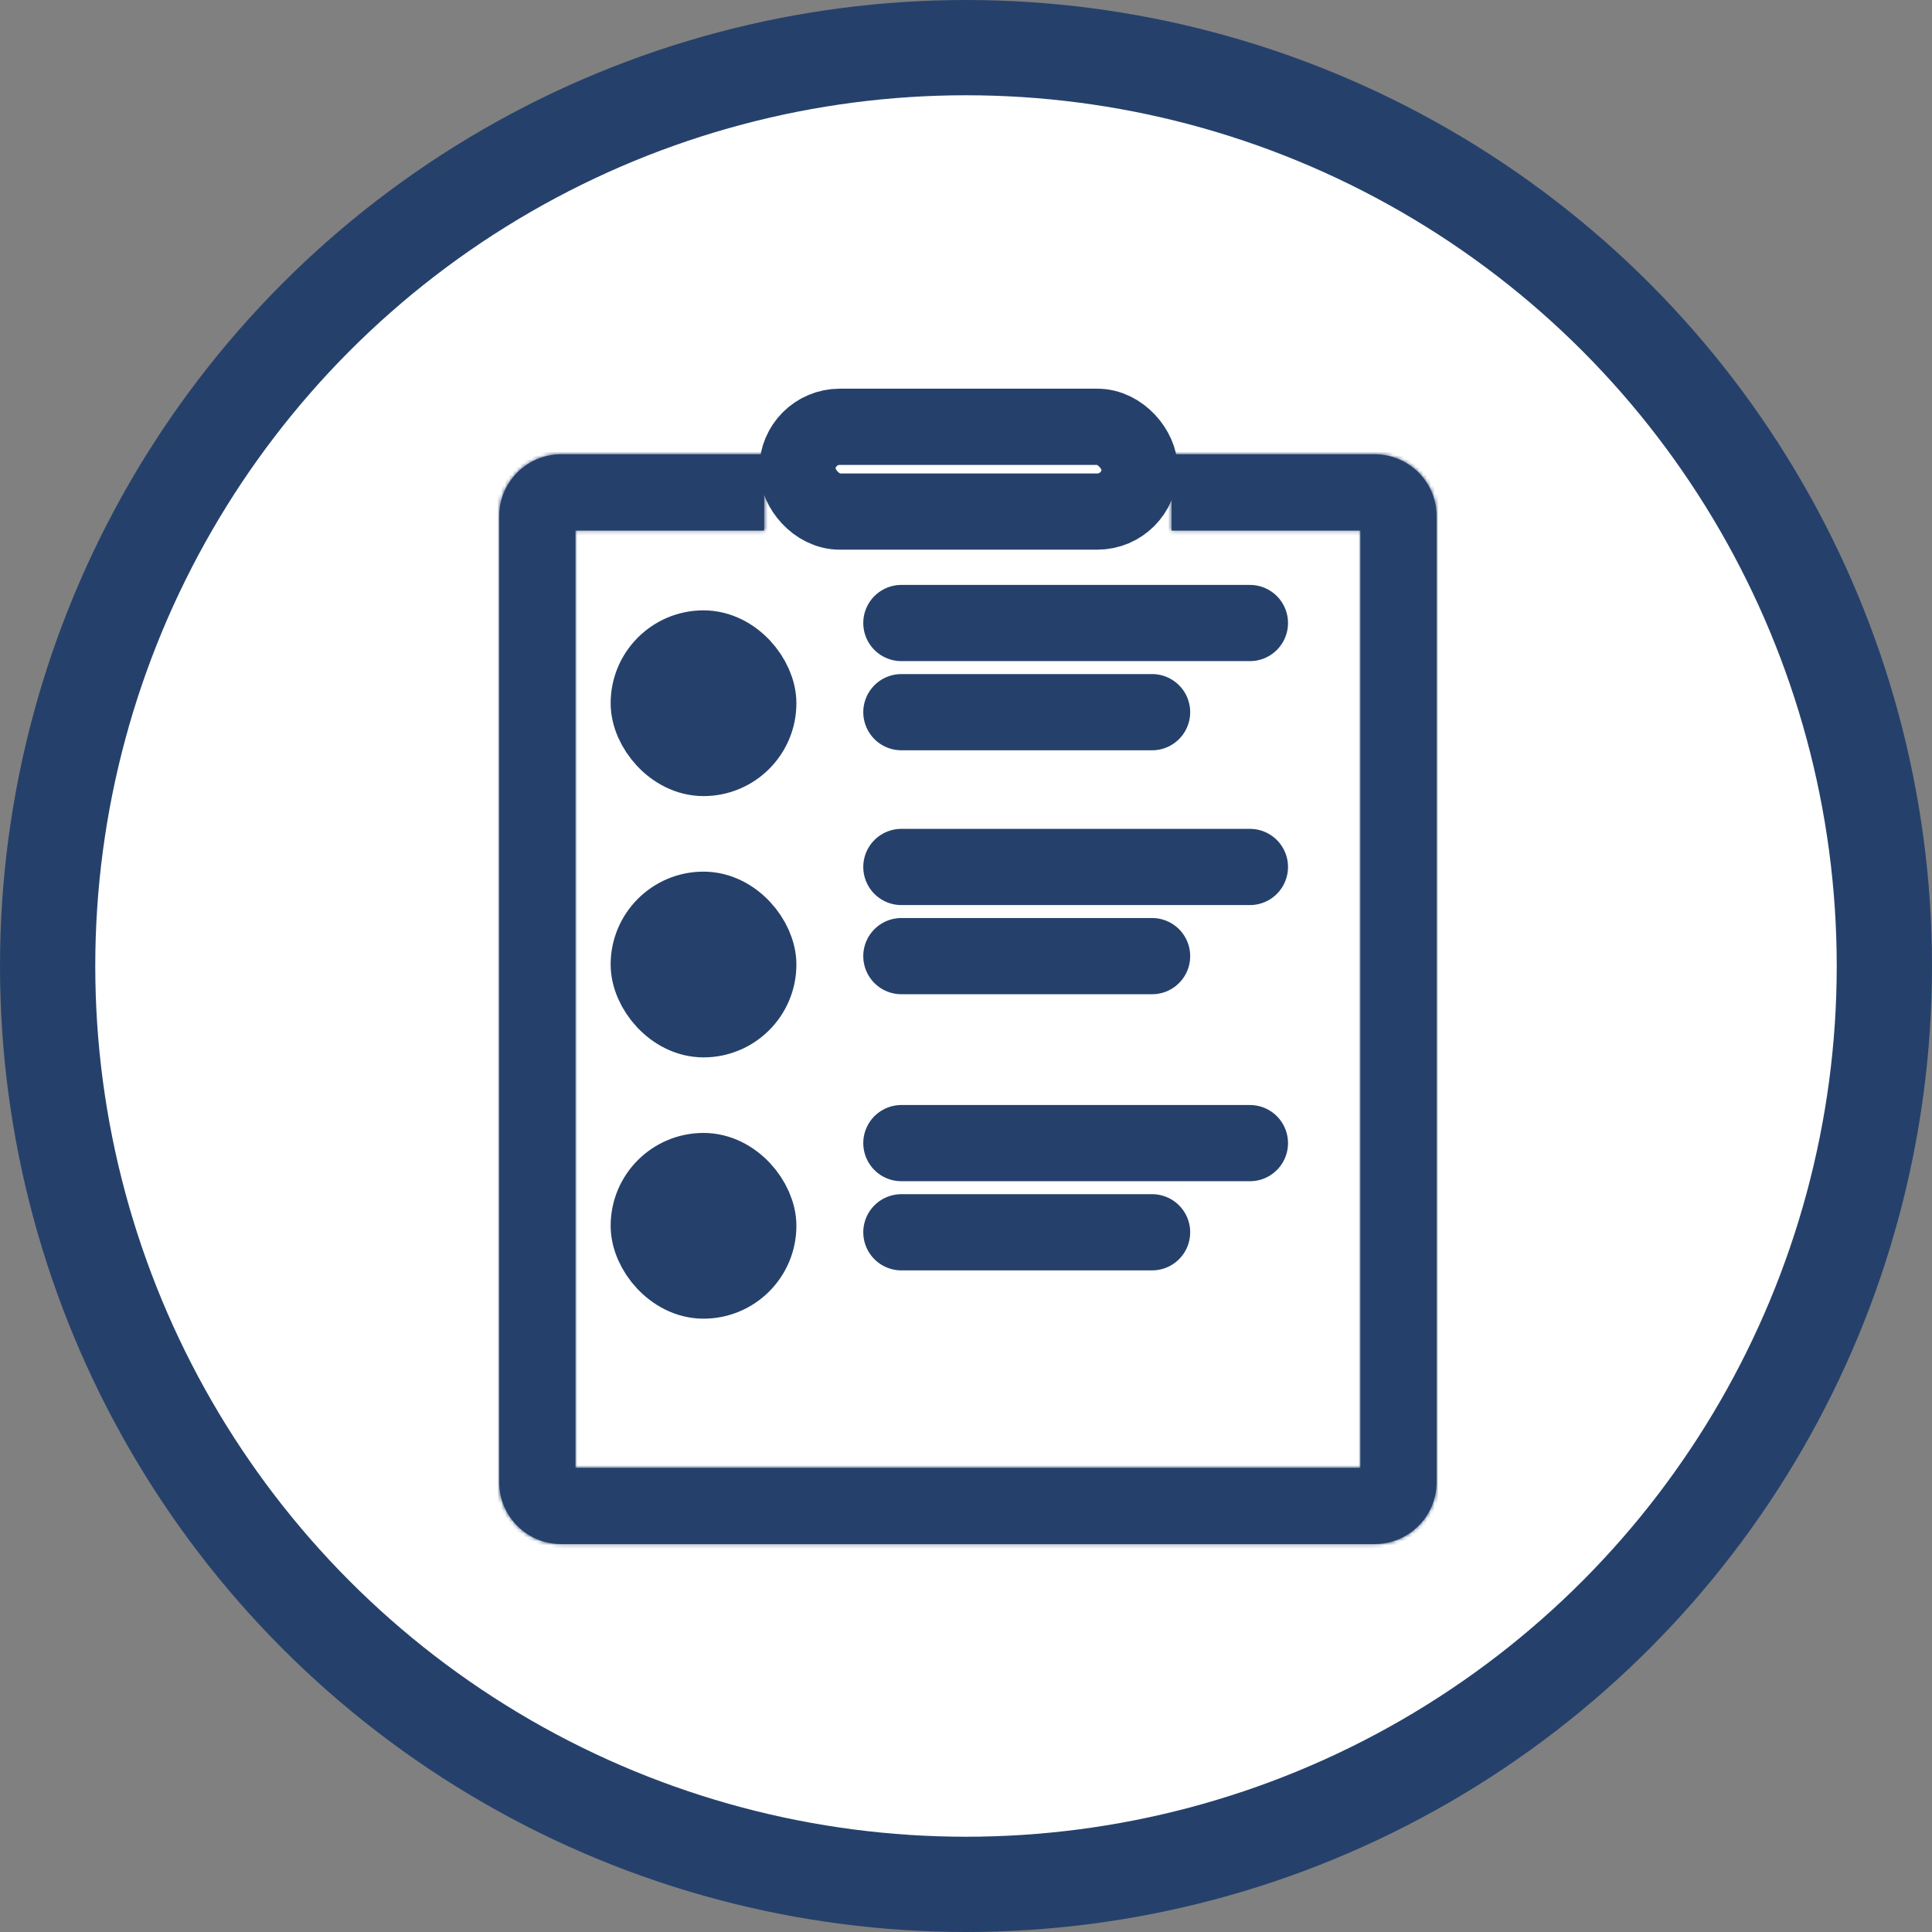
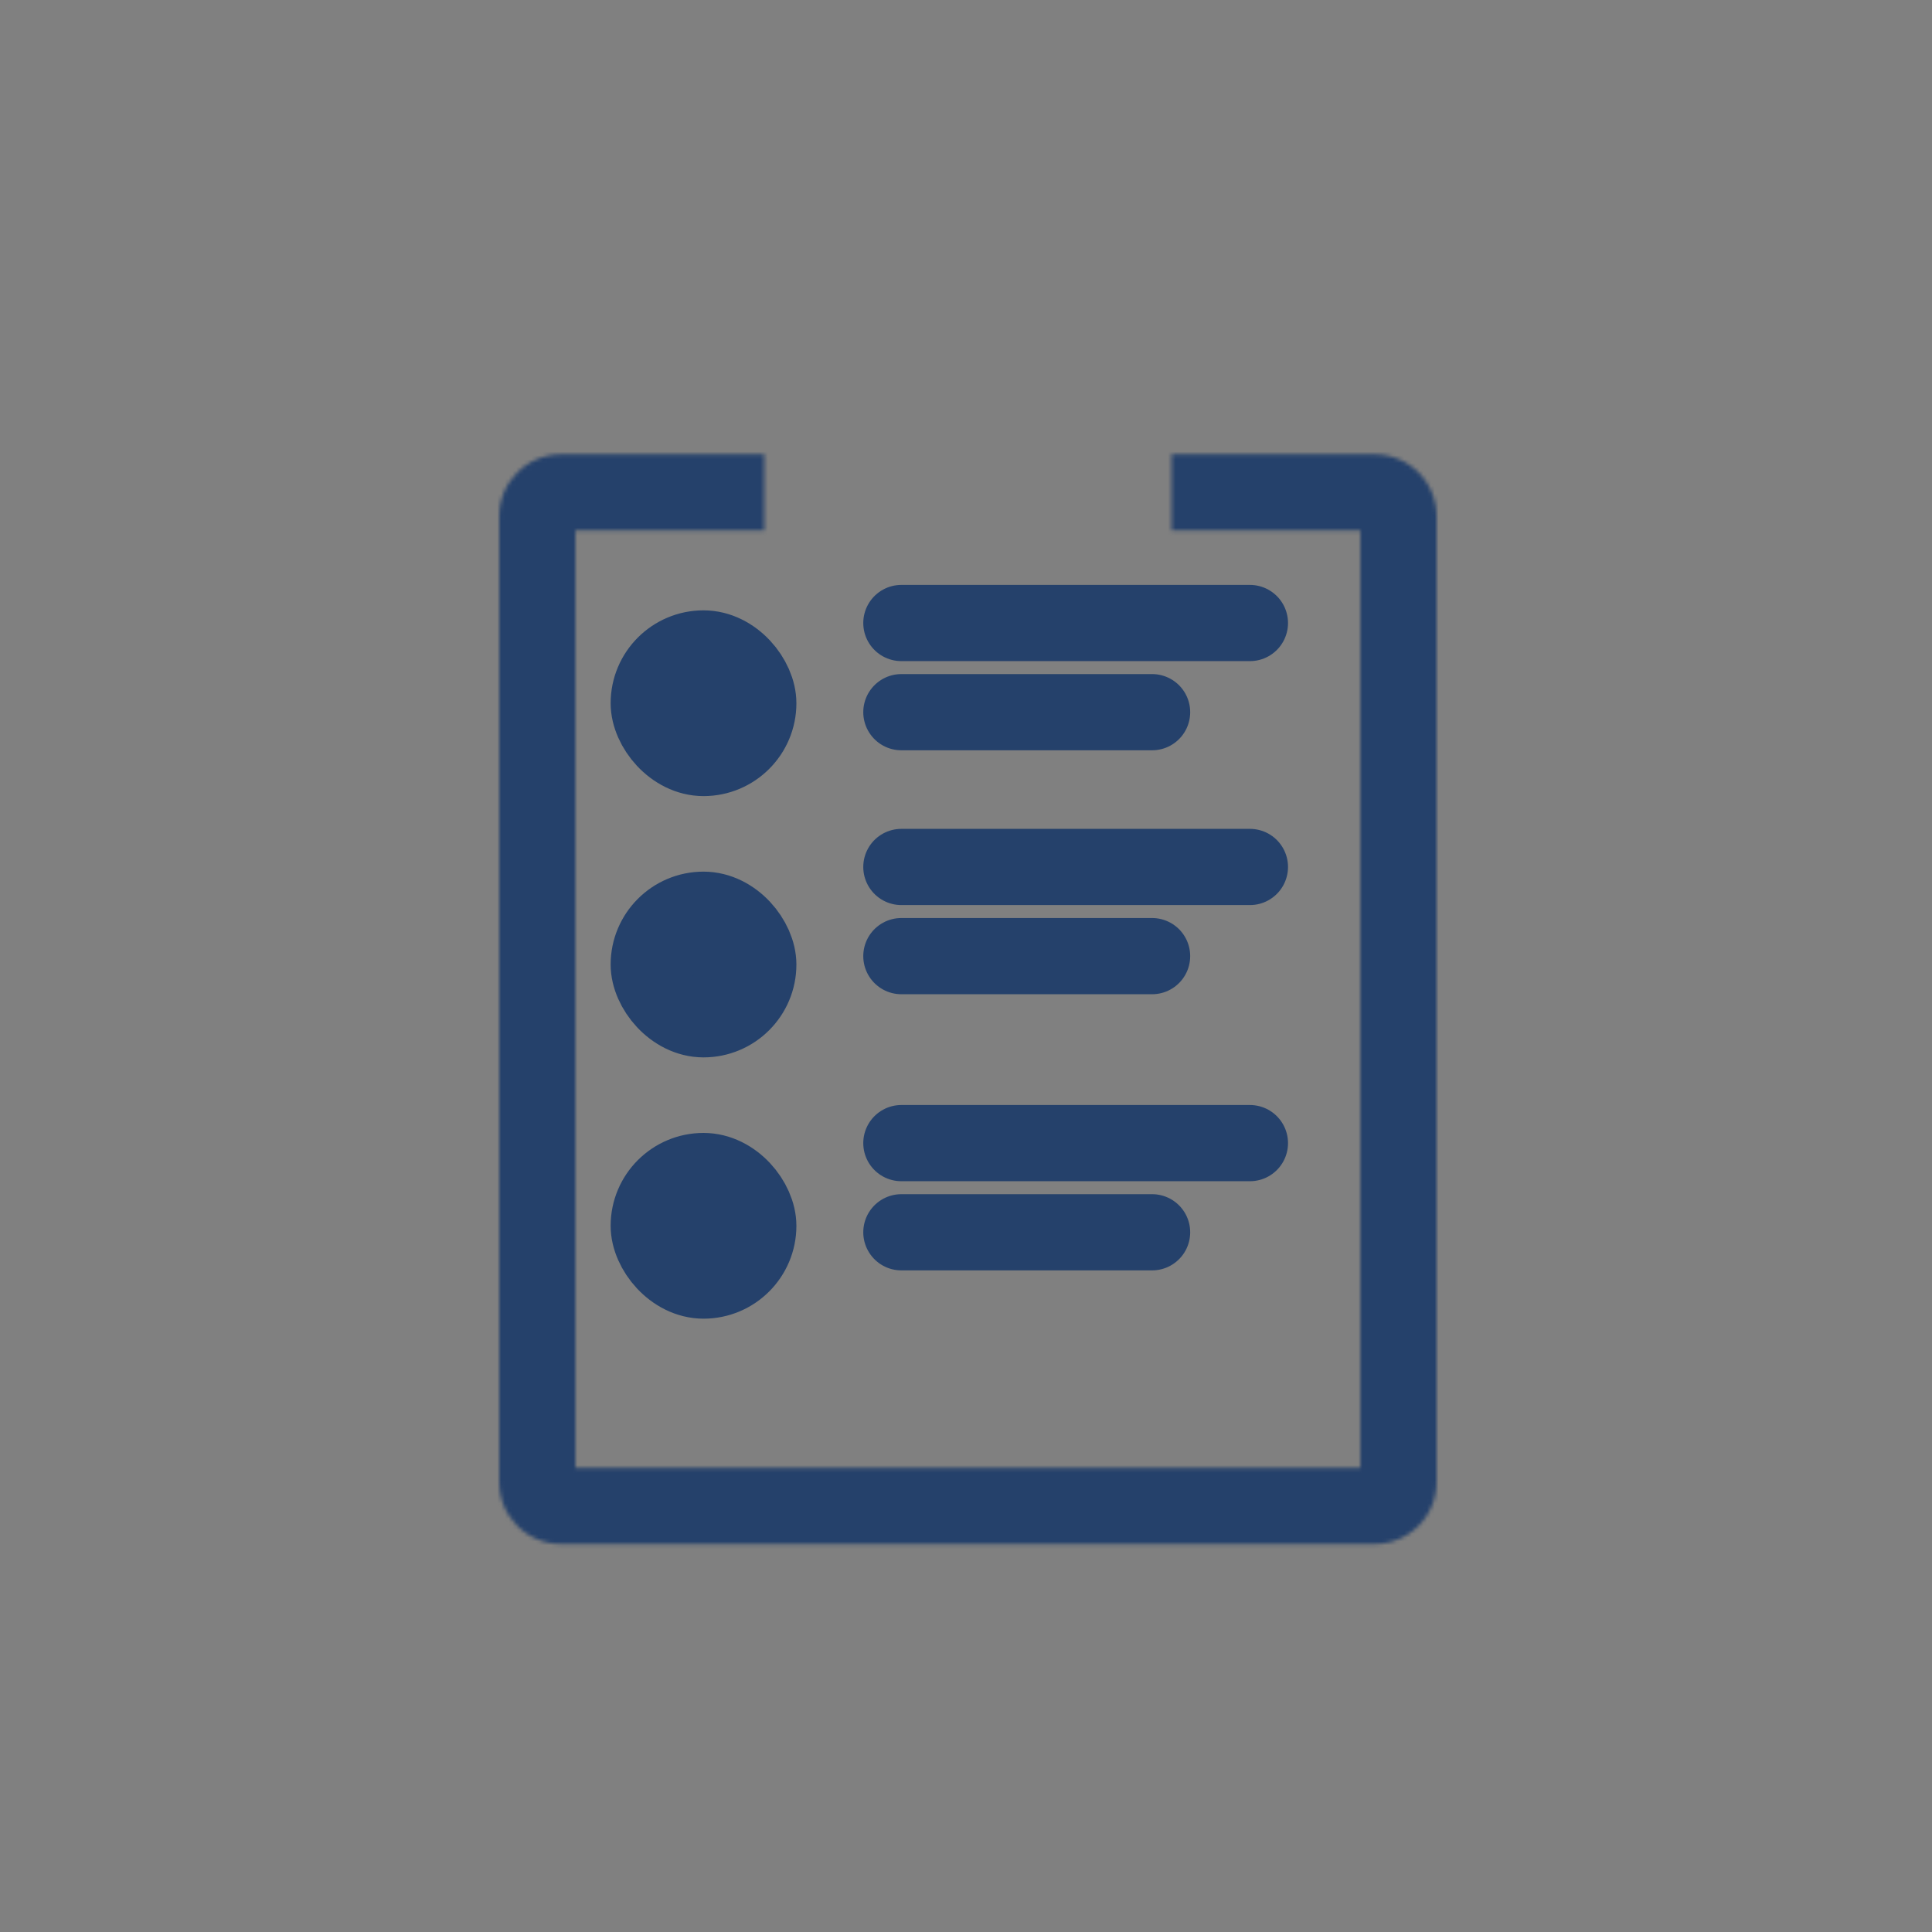
<svg xmlns="http://www.w3.org/2000/svg" width="507" height="507" viewBox="0 0 507 507" fill="none">
  <rect x="0" y="0" width="507" height="507" fill="#808080" stroke="none" />
-   <circle cx="253.5" cy="253.5" r="241" fill="white" stroke="#25416B" stroke-width="25" />
-   <rect x="209.243" y="112" width="89.839" height="22.246" rx="11.123" stroke="#25416B" stroke-width="20" />
  <mask id="path-3-inside-1_122_126" fill="white">
    <path fill-rule="evenodd" clip-rule="evenodd" d="M200.543 119.223H147.248C138.275 119.223 131 126.498 131 135.471V388.946C131 397.919 138.275 405.194 147.248 405.194H360.752C369.725 405.194 377 397.919 377 388.946V135.471C377 126.498 369.725 119.223 360.752 119.223H307.457V139.223H357V385.194H151V139.223H200.543V119.223Z" />
  </mask>
-   <path fill-rule="evenodd" clip-rule="evenodd" d="M200.543 119.223H147.248C138.275 119.223 131 126.498 131 135.471V388.946C131 397.919 138.275 405.194 147.248 405.194H360.752C369.725 405.194 377 397.919 377 388.946V135.471C377 126.498 369.725 119.223 360.752 119.223H307.457V139.223H357V385.194H151V139.223H200.543V119.223Z" fill="#25416B" />
  <path d="M200.543 119.223H220.543V99.223H200.543V119.223ZM307.457 119.223V99.223H287.457V119.223H307.457ZM307.457 139.223H287.457V159.223H307.457V139.223ZM357 139.223H377V119.223H357V139.223ZM357 385.194V405.194H377V385.194H357ZM151 385.194H131V405.194H151V385.194ZM151 139.223V119.223H131V139.223H151ZM200.543 139.223V159.223H220.543V139.223H200.543ZM200.543 99.223H147.248V139.223H200.543V99.223ZM147.248 99.223C127.229 99.223 111 115.452 111 135.471H151C151 137.543 149.32 139.223 147.248 139.223V99.223ZM111 135.471V388.946H151V135.471H111ZM111 388.946C111 408.965 127.229 425.194 147.248 425.194V385.194C149.32 385.194 151 386.874 151 388.946H111ZM147.248 425.194H360.752V385.194H147.248V425.194ZM360.752 425.194C380.771 425.194 397 408.965 397 388.946H357C357 386.874 358.68 385.194 360.752 385.194V425.194ZM397 388.946V135.471H357V388.946H397ZM397 135.471C397 115.452 380.771 99.223 360.752 99.223V139.223C358.68 139.223 357 137.543 357 135.471H397ZM360.752 99.223H307.457V139.223H360.752V99.223ZM287.457 119.223V139.223H327.457V119.223H287.457ZM357 119.223H307.457V159.223H357V119.223ZM377 385.194V139.223H337V385.194H377ZM151 405.194H357V365.194H151V405.194ZM131 139.223V385.194H171V139.223H131ZM200.543 119.223H151V159.223H200.543V119.223ZM220.543 139.223V119.223H180.543V139.223H220.543Z" fill="#25416B" mask="url(#path-3-inside-1_122_126)" />
  <rect x="170.247" y="170.169" width="28.745" height="28.745" rx="14.373" fill="#25416B" stroke="#25416B" stroke-width="20" />
  <rect x="170.247" y="238.737" width="28.745" height="28.745" rx="14.373" fill="#25416B" stroke="#25416B" stroke-width="20" />
  <rect x="170.247" y="307.305" width="28.745" height="28.745" rx="14.373" fill="#25416B" stroke="#25416B" stroke-width="20" />
  <line x1="236.541" y1="163.493" x2="328.004" y2="163.493" stroke="#25416B" stroke-width="20" stroke-linecap="round" />
  <line x1="236.541" y1="186.891" x2="302.332" y2="186.891" stroke="#25416B" stroke-width="20" stroke-linecap="round" />
  <line x1="236.541" y1="227.511" x2="328.004" y2="227.511" stroke="#25416B" stroke-width="20" stroke-linecap="round" />
  <line x1="236.541" y1="250.909" x2="302.332" y2="250.909" stroke="#25416B" stroke-width="20" stroke-linecap="round" />
  <line x1="236.541" y1="299.979" x2="328.004" y2="299.979" stroke="#25416B" stroke-width="20" stroke-linecap="round" />
  <line x1="236.541" y1="323.377" x2="302.332" y2="323.377" stroke="#25416B" stroke-width="20" stroke-linecap="round" />
</svg>